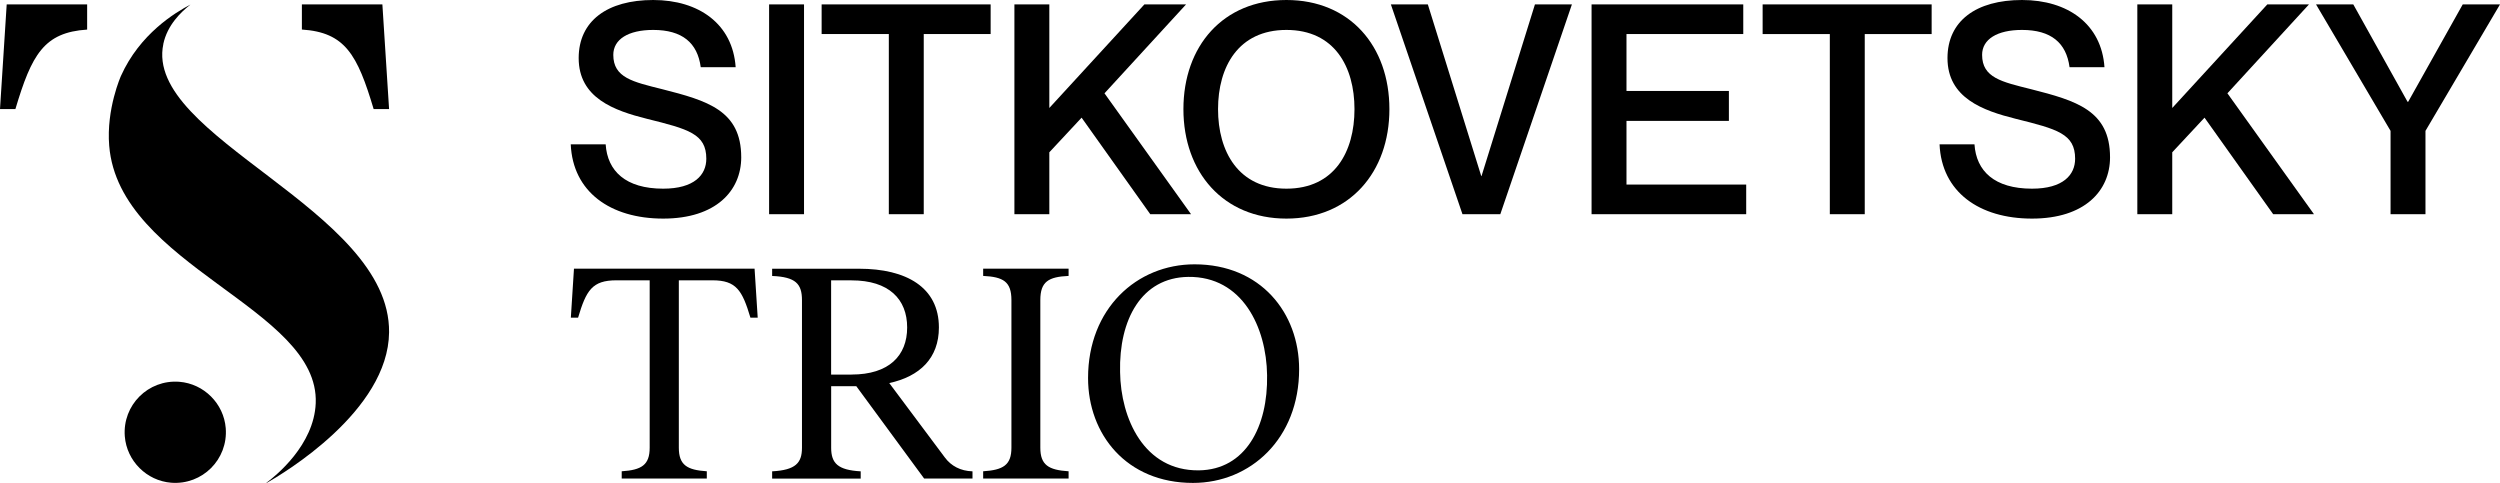
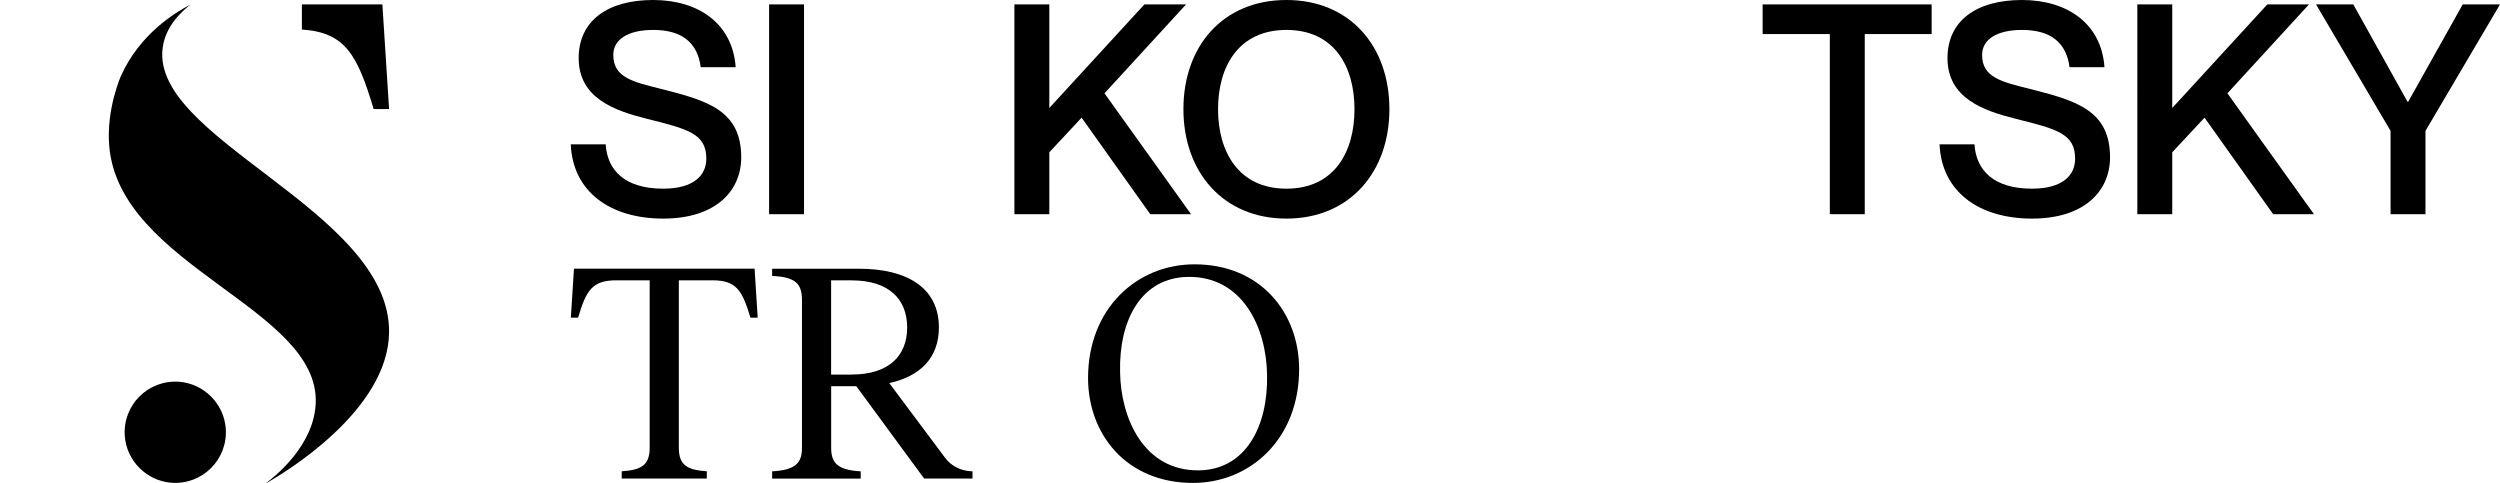
<svg xmlns="http://www.w3.org/2000/svg" id="uuid-6410a124-5c23-44fe-a278-8848bfb375c8" viewBox="0 0 511.21 98.75">
  <g id="uuid-0e466ba2-e043-4707-9f38-58b0a1c94a24">
    <path d="M151.57,32.16c0,6.84-5.16,12.54-15.96,12.54s-18.48-5.46-18.9-15.18h7.14c.36,5.46,4.08,9.06,11.76,9.06,6.36,0,8.82-2.82,8.82-6.12,0-5.1-3.66-6.06-12.12-8.16-6.72-1.68-13.98-4.26-13.98-12.42,0-7.62,5.88-11.88,15.24-11.88s16.26,4.92,16.86,13.74h-7.14c-.66-4.98-3.78-7.62-9.72-7.62-5.1,0-8.16,1.92-8.16,5.1,0,4.68,4.02,5.52,10.02,7.02,9.18,2.34,16.14,4.32,16.14,13.92Z" />
    <path d="M164.41.9v42.9h-7.14V.9h7.14Z" />
-     <path d="M181.75,6.96h-13.74V.9h34.56v6.06h-13.68v36.84h-7.14V6.96Z" />
    <path d="M214.57.9v21.18L234.01.9h8.52l-16.68,18.18,17.7,24.72h-8.34l-14.04-19.74-6.6,7.08v12.66h-7.14V.9h7.14Z" />
    <path d="M241.99,22.32c0-12.9,8.1-22.32,21.06-22.32s21.06,9.42,21.06,22.32-8.16,22.38-21.06,22.38-21.06-9.48-21.06-22.38ZM276.97,22.32c0-8.64-4.08-16.2-13.92-16.2s-13.98,7.56-13.98,16.2,4.14,16.26,13.98,16.26,13.92-7.56,13.92-16.26Z" />
-     <path d="M291.97.9l10.92,35.1h.06L313.87.9h7.56l-14.64,42.9h-7.74L284.41.9h7.56Z" />
-     <path d="M353.53,18.6v6.12h-20.94v13.02h24.48v6.06h-31.62V.9h31.02v6.06h-23.88v11.64h20.94Z" />
    <path d="M374.17,6.96h-13.74V.9h34.56v6.06h-13.68v36.84h-7.14V6.96Z" />
    <path d="M431.47,32.16c0,6.84-5.16,12.54-15.96,12.54s-18.48-5.46-18.9-15.18h7.14c.36,5.46,4.08,9.06,11.76,9.06,6.36,0,8.82-2.82,8.82-6.12,0-5.1-3.66-6.06-12.12-8.16-6.72-1.68-13.98-4.26-13.98-12.42,0-7.62,5.88-11.88,15.24-11.88s16.26,4.92,16.86,13.74h-7.14c-.66-4.98-3.78-7.62-9.72-7.62-5.1,0-8.16,1.92-8.16,5.1,0,4.68,4.02,5.52,10.02,7.02,9.18,2.34,16.14,4.32,16.14,13.92Z" />
    <path d="M444.19.9v21.18L463.63.9h8.52l-16.68,18.18,17.7,24.72h-8.34l-14.04-19.74-6.6,7.08v12.66h-7.14V.9h7.14Z" />
    <path d="M481.21.9l11.1,19.92h.12l11.16-19.92h7.62l-15.24,25.86v17.04h-7.14v-17.04l-15.24-25.86h7.62Z" />
    <path d="M154.93,64.96h-1.48c-1.67-5.59-2.89-7.64-7.77-7.64h-6.87v34.23c0,3.53,1.67,4.56,5.72,4.82v1.48h-17.4v-1.48c4.05-.26,5.72-1.28,5.72-4.82v-34.23h-6.81c-4.95,0-6.17,2.06-7.83,7.64h-1.48l.64-10.02h36.93l.64,10.02Z" />
    <path d="M198.86,96.37v1.48h-9.89l-13.87-18.88h-5.14v12.59c0,3.21,1.41,4.56,6.04,4.82v1.48h-18.11v-1.48c4.82-.26,6.1-1.73,6.1-4.82v-30.18c0-3.34-1.28-4.75-6.1-4.95v-1.48h17.79c9.63,0,16.31,3.79,16.31,12.01,0,6.29-3.92,10.02-10.15,11.37l11.37,15.22c1.28,1.73,3.21,2.76,5.65,2.83ZM174.13,76.59c7.64,0,11.37-3.85,11.37-9.63s-3.72-9.63-11.37-9.63h-4.18v19.27h4.18Z" />
-     <path d="M218.51,56.42c-4.11.19-5.78,1.16-5.78,4.95v30.18c0,3.53,1.67,4.56,5.78,4.82v1.48h-17.47v-1.48c4.11-.26,5.78-1.28,5.78-4.82v-30.18c0-3.79-1.67-4.75-5.78-4.95v-1.48h17.47v1.48Z" />
    <path d="M265.65,75.5c0,14.19-9.95,23.25-21.71,23.25-13.61,0-21.45-9.95-21.45-21.45,0-14.19,9.95-23.25,21.77-23.25,13.55,0,21.39,9.95,21.39,21.45ZM229.04,76.08c.13,9.5,4.88,20.23,16.12,20.1,9.57-.13,14.13-8.99,13.94-19.46-.13-9.83-5.07-20.23-16.12-20.1-9.57.13-14.19,8.73-13.94,19.46Z" />
-     <path d="M0,22.3h3.15c3.32-11.11,5.82-15.68,14.67-16.25V.9H1.37L0,22.3Z" />
    <path d="M36.68,78.07c-6.38-.5-11.66,4.78-11.16,11.16.4,5.02,4.46,9.08,9.48,9.48,6.38.5,11.66-4.78,11.16-11.16-.4-5.02-4.46-9.08-9.48-9.48Z" />
    <path d="M76.41,22.3h3.15l-1.37-21.4h-16.46v5.14c8.86.58,11.35,5.14,14.67,16.25Z" />
    <path d="M33.39,9.01c.82-3.89,3.63-6.57,5.56-8.08-3.15,1.65-10.35,5.99-14.21,14.58,0,0-3.03,6.75-2.41,14.29,2.01,24.65,43.03,33.18,42.23,52.66-.35,8.56-8.18,14.85-10.06,16.24-.03.02,0,.07.03.05,3.35-1.89,24.87-14.68,25.03-30.8.25-25.18-50.19-39.91-46.16-58.94Z" />
  </g>
</svg>